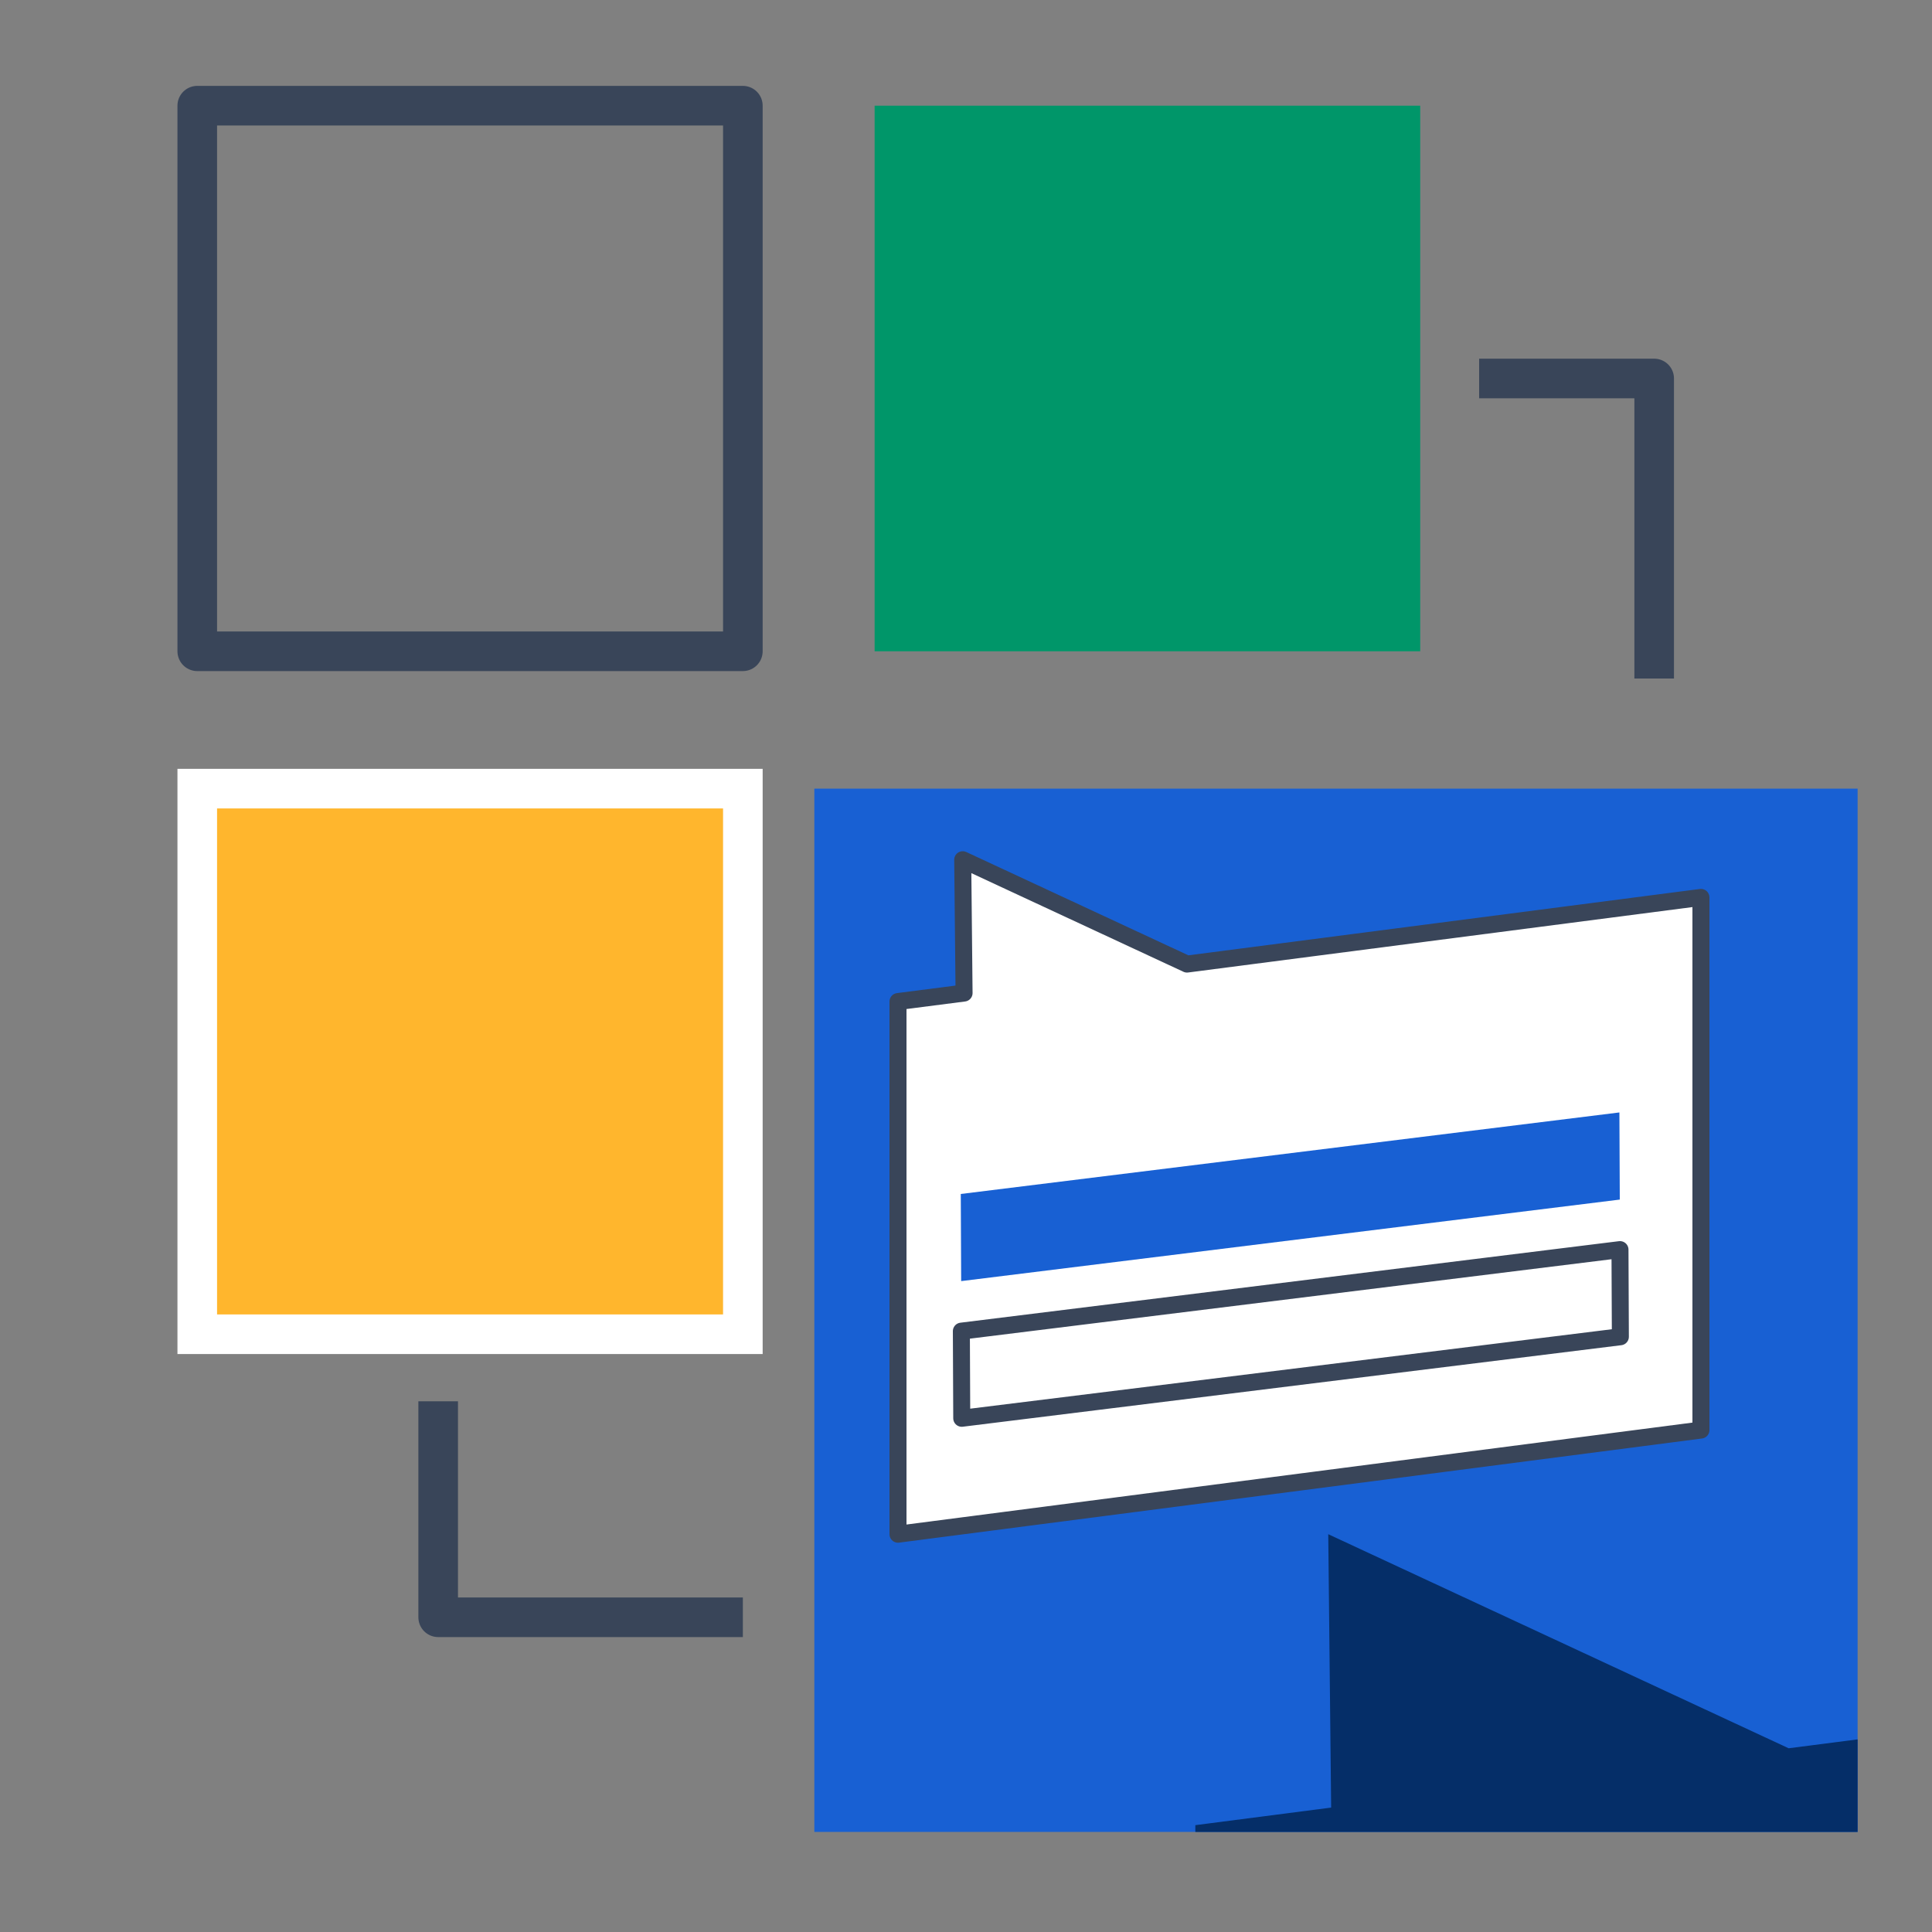
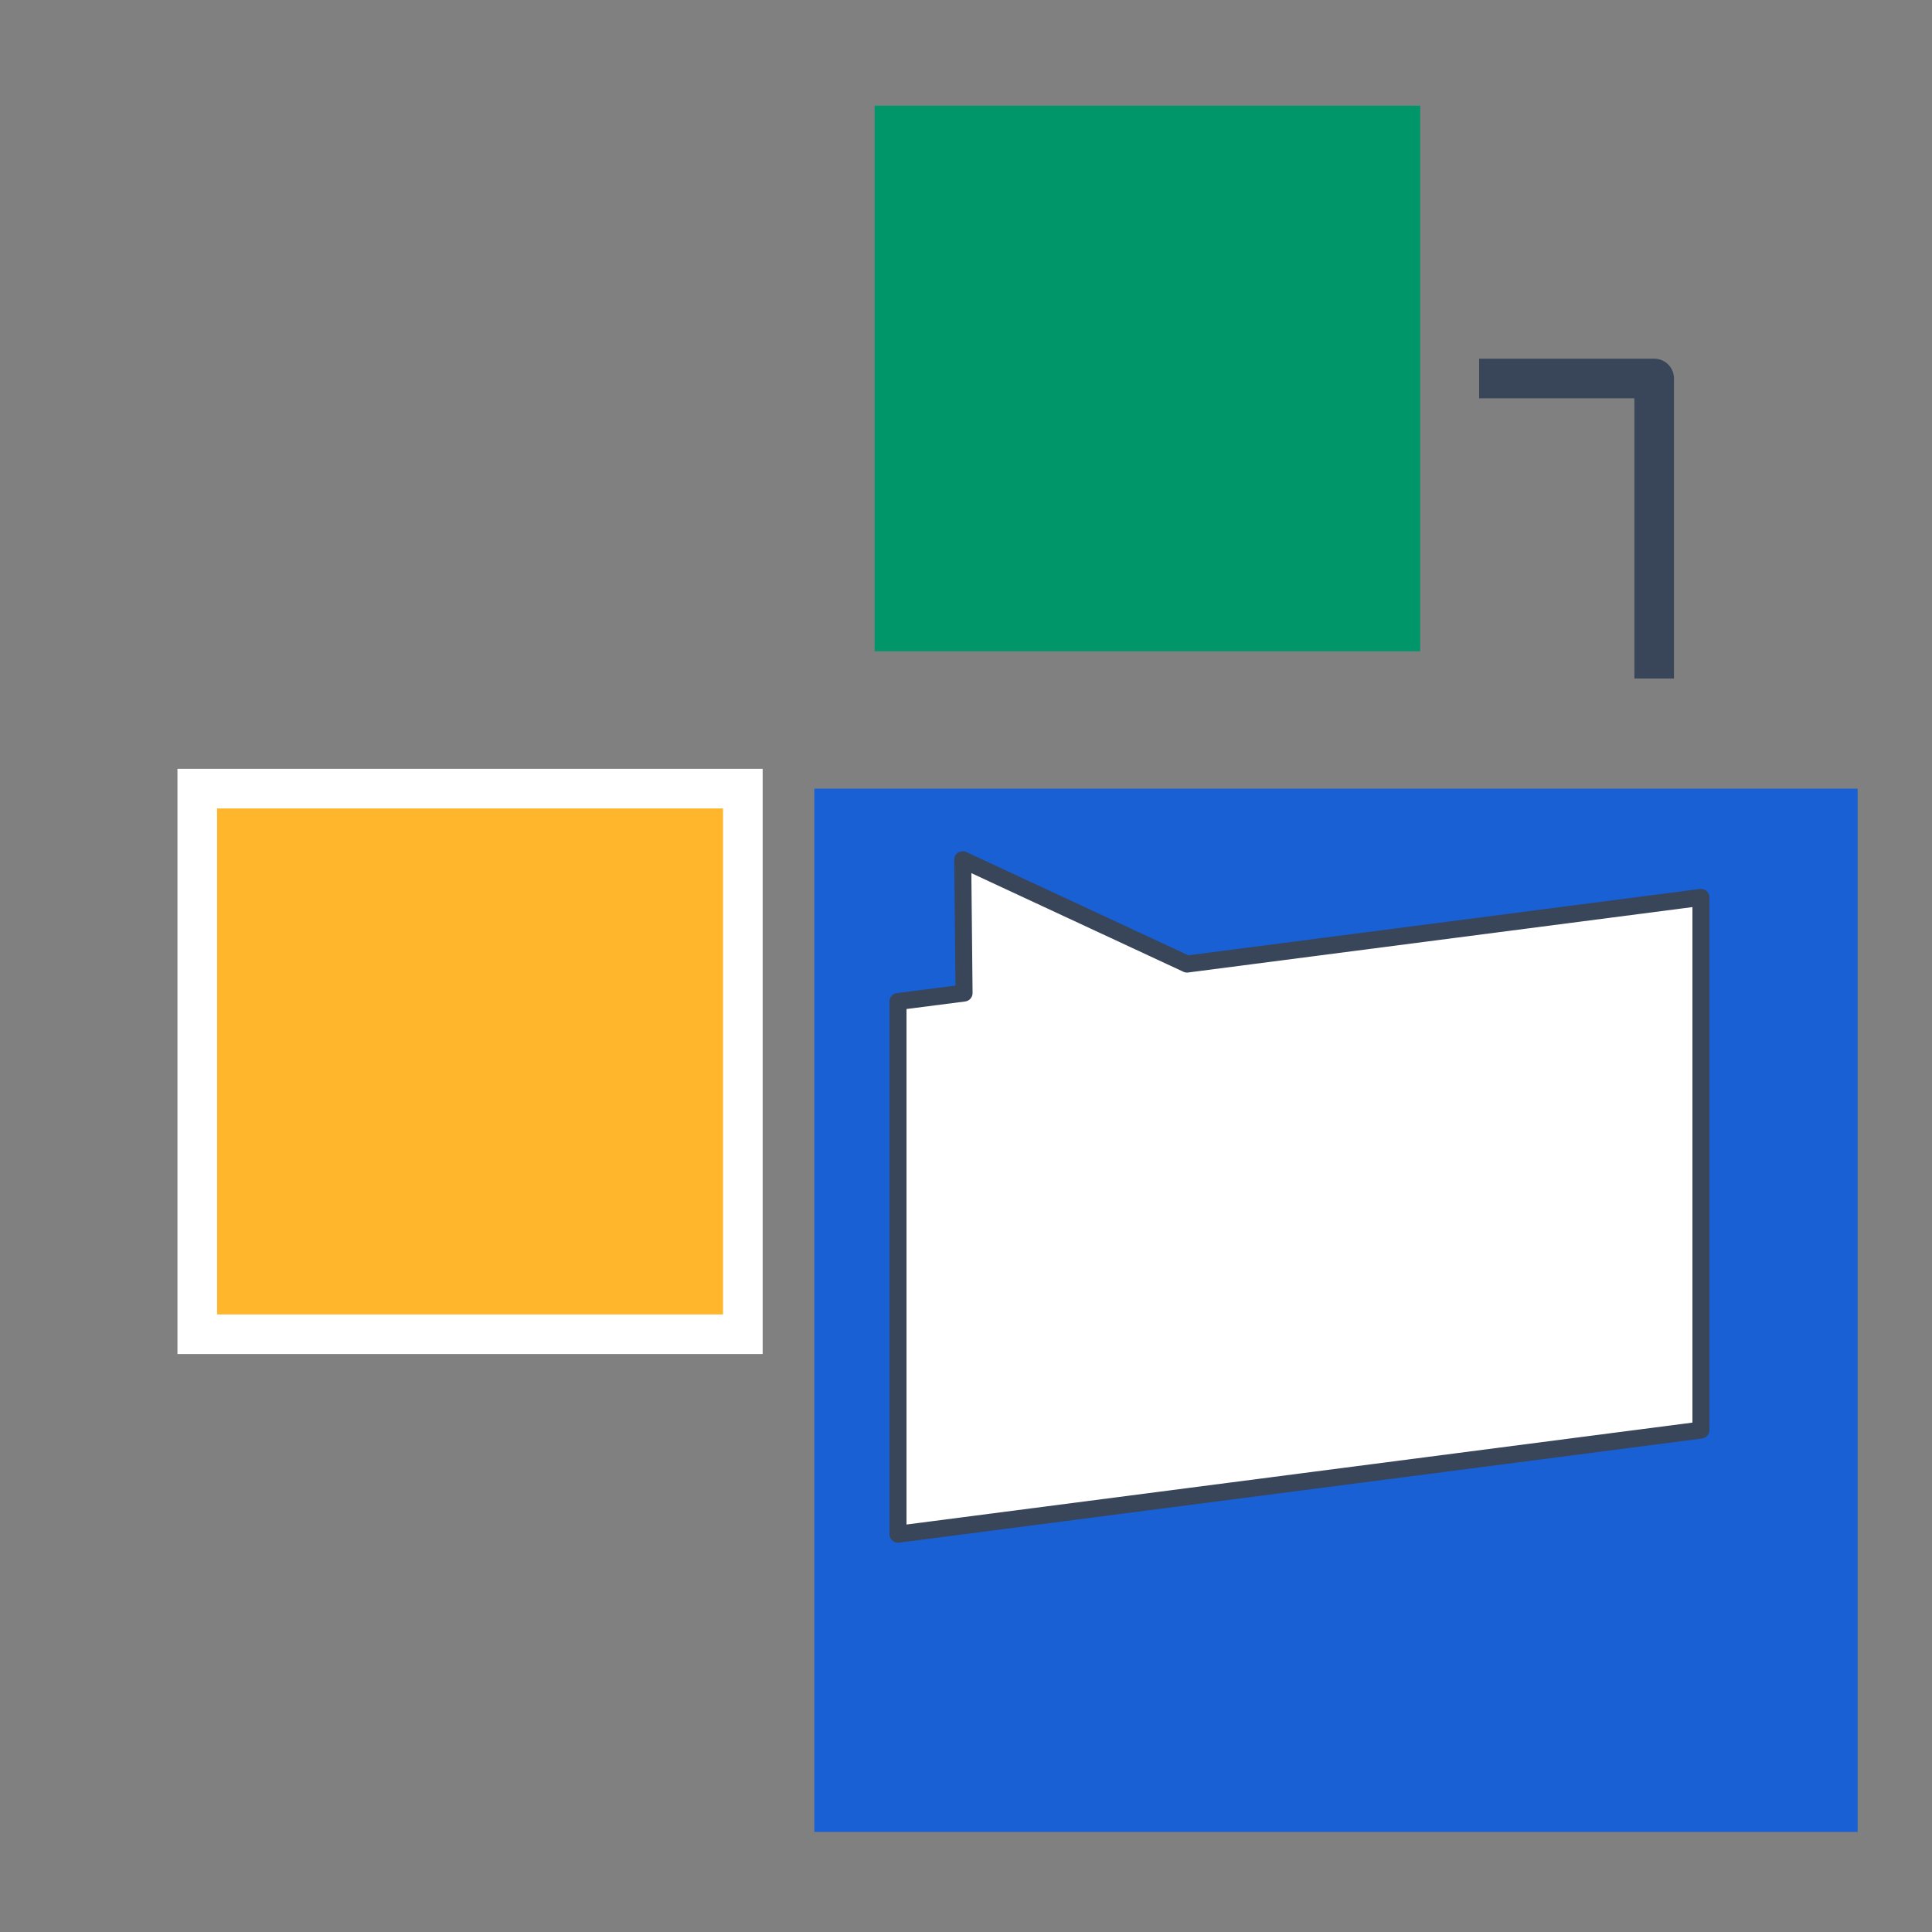
<svg xmlns="http://www.w3.org/2000/svg" id="Layer_1" data-name="Layer 1" viewBox="0 0 100 100">
  <rect x="0" y="0" width="100" height="100" fill="#808080" stroke="none" />
  <defs>
    <style>
      .cls-1 {
        fill: none;
      }

      .cls-1, .cls-2, .cls-3 {
        stroke: #394559;
        stroke-linejoin: round;
      }

      .cls-1, .cls-4 {
        stroke-width: 2.05px;
      }

      .cls-5 {
        fill: #052e68;
      }

      .cls-5, .cls-6, .cls-7 {
        stroke-width: 0px;
      }

      .cls-2 {
        stroke-width: .88px;
      }

      .cls-2, .cls-3 {
        fill: #fff;
      }

      .cls-3 {
        stroke-width: .88px;
      }

      .cls-4 {
        fill: #ffb62d;
        stroke: #fff;
        stroke-miterlimit: 10;
      }

      .cls-6 {
        fill: #1860d3;
      }

      .cls-7 {
        fill: #009669;
      }
    </style>
  </defs>
-   <rect class="cls-1" x="10.21" y="5.47" width="28.24" height="28.24" />
  <rect class="cls-7" x="45.27" y="5.47" width="28.24" height="28.24" />
  <rect class="cls-4" x="10.21" y="40.82" width="28.24" height="28.24" />
  <rect class="cls-6" x="42.15" y="40.82" width="54" height="54" />
  <g>
    <path class="cls-3" d="m46.48,51.84l3.42-.44-.07-6.9,11.61,5.4,26.6-3.45v27.57l-41.56,5.39v-27.57Z" />
-     <polygon class="cls-5" points="96.15 90.03 96.15 94.82 61.87 94.82 61.87 94.47 68.9 93.56 68.75 79.41 92.58 90.49 96.15 90.03" />
-     <path class="cls-2" d="m49.76,68.9l34.09-4.22.02,4.51-34.09,4.22-.02-4.51Z" />
-     <path class="cls-6" d="m49.73,61.8l34.09-4.22.02,4.51-34.09,4.22-.02-4.51Z" />
  </g>
  <polyline class="cls-1" points="76.56 19.59 85.62 19.59 85.62 35.12" />
-   <polyline class="cls-1" points="38.45 83.71 22.68 83.71 22.68 72.53" />
</svg>